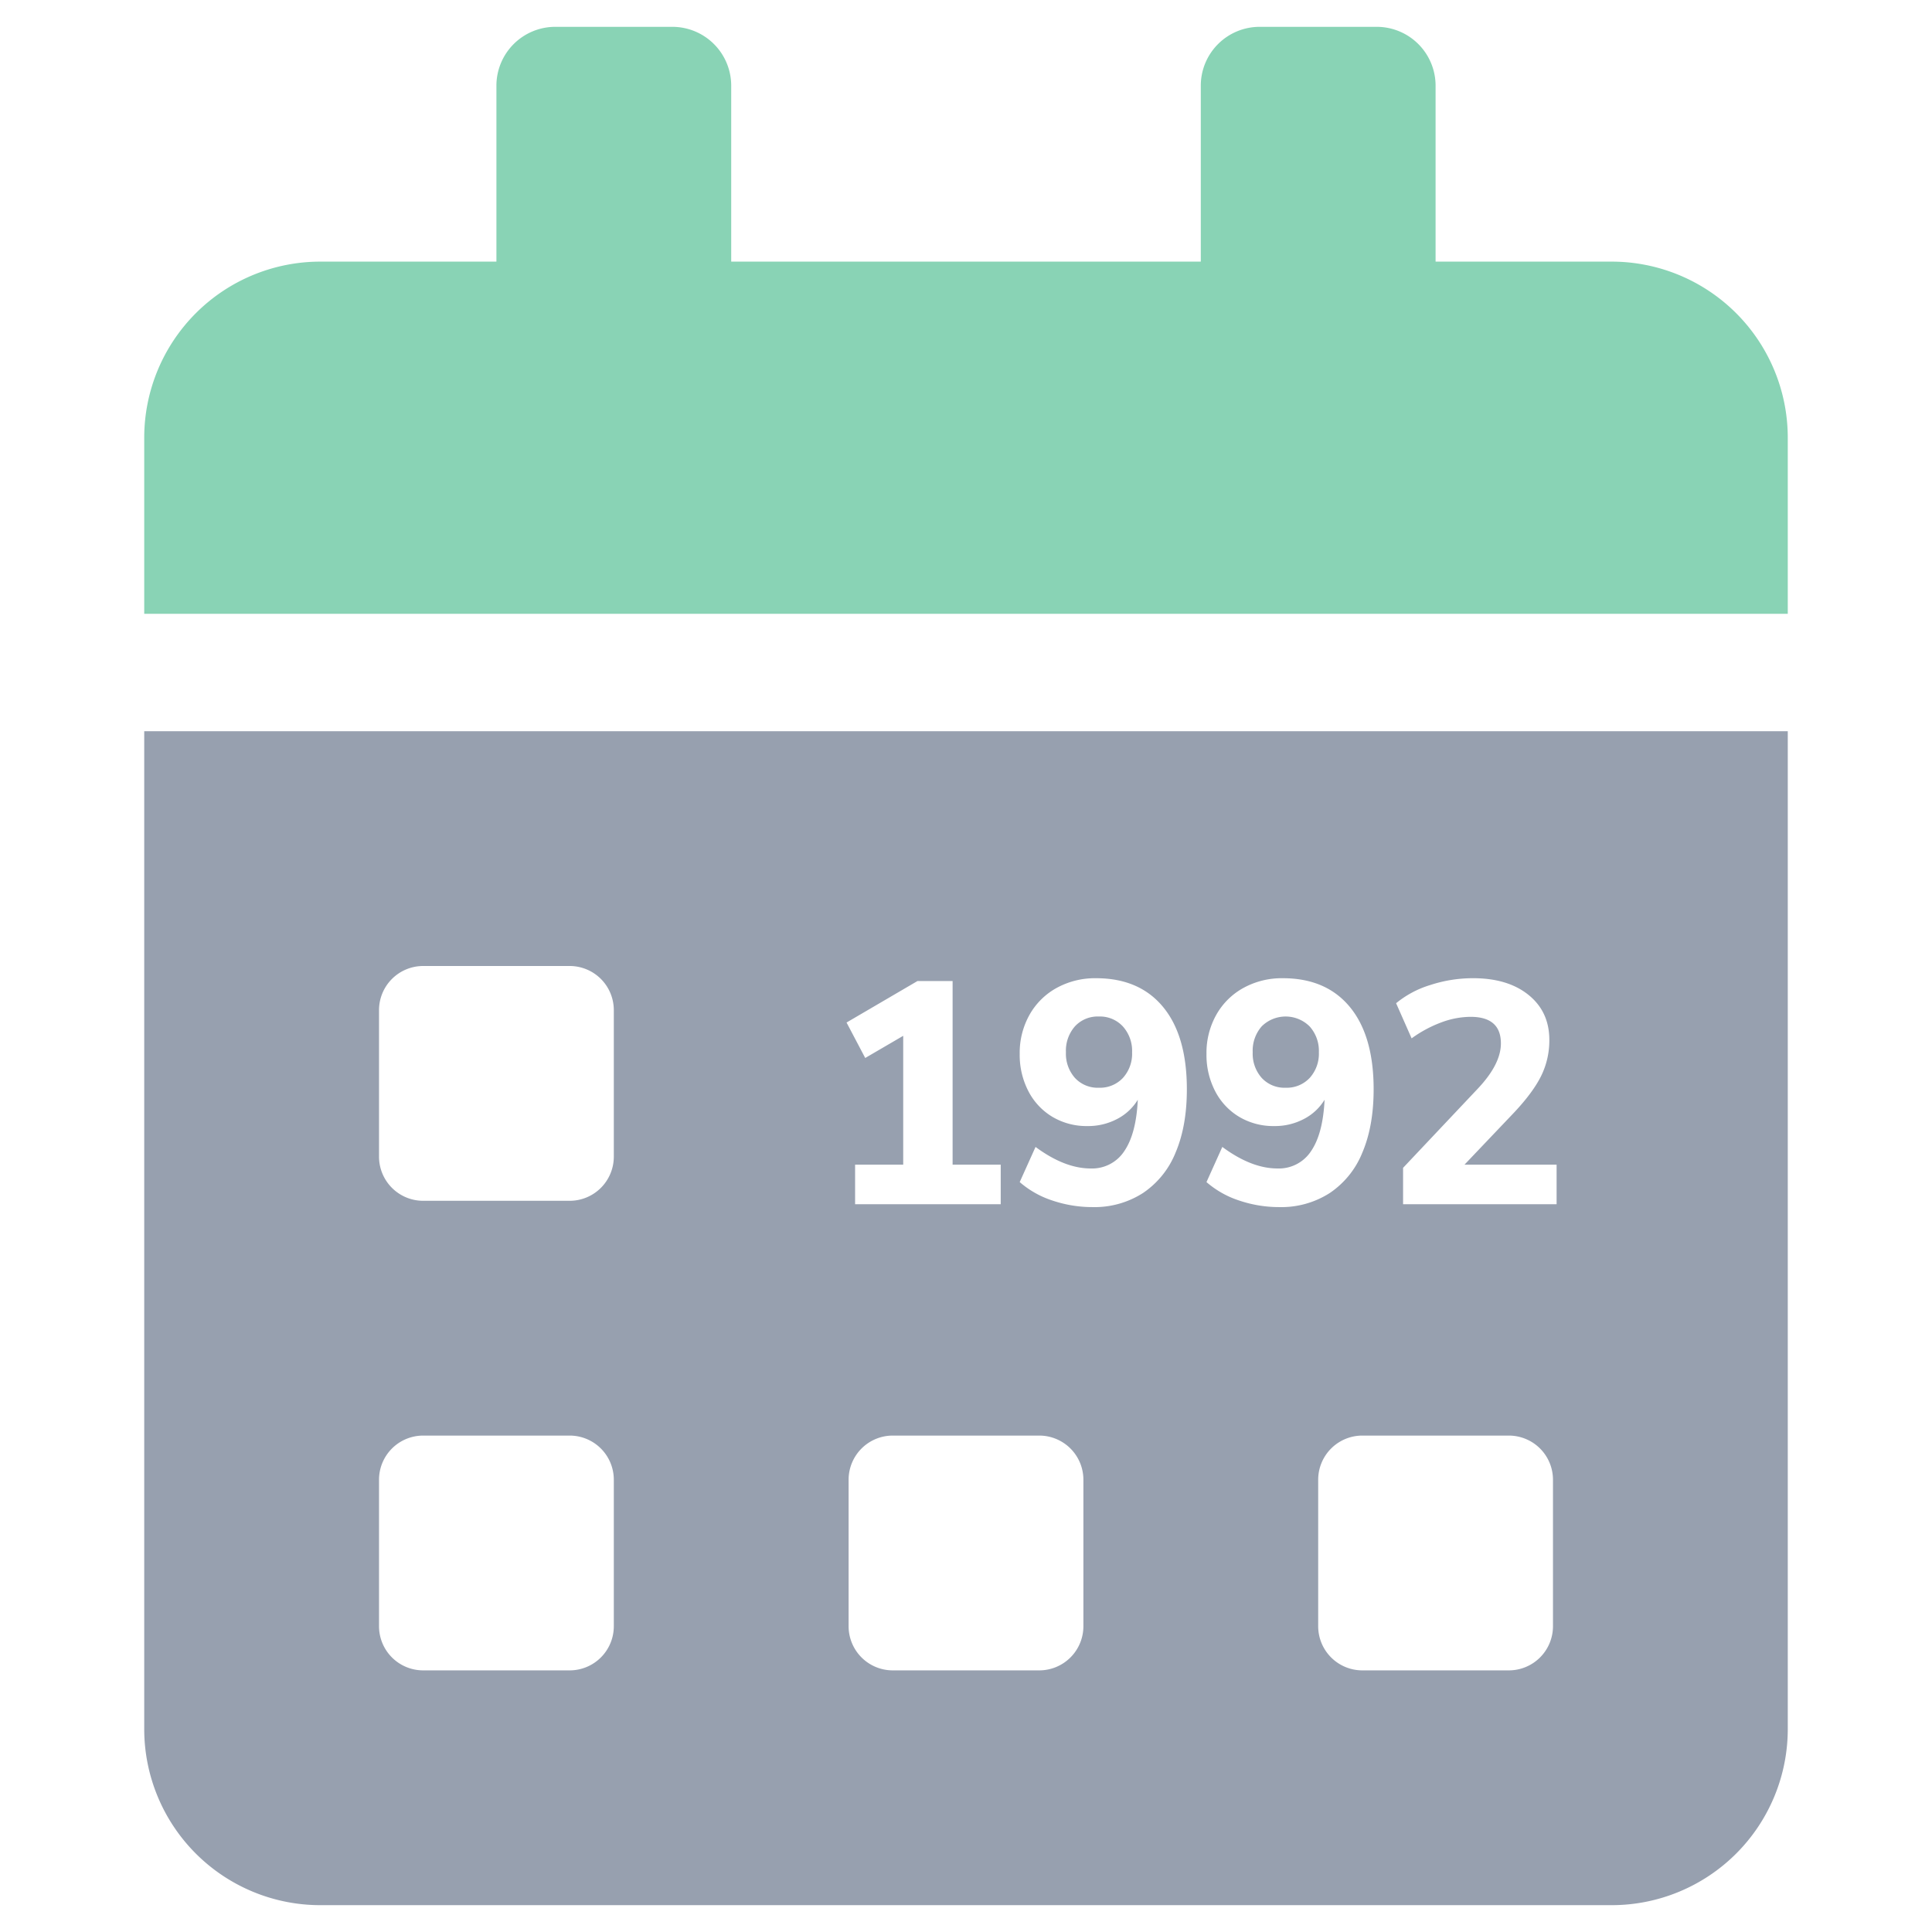
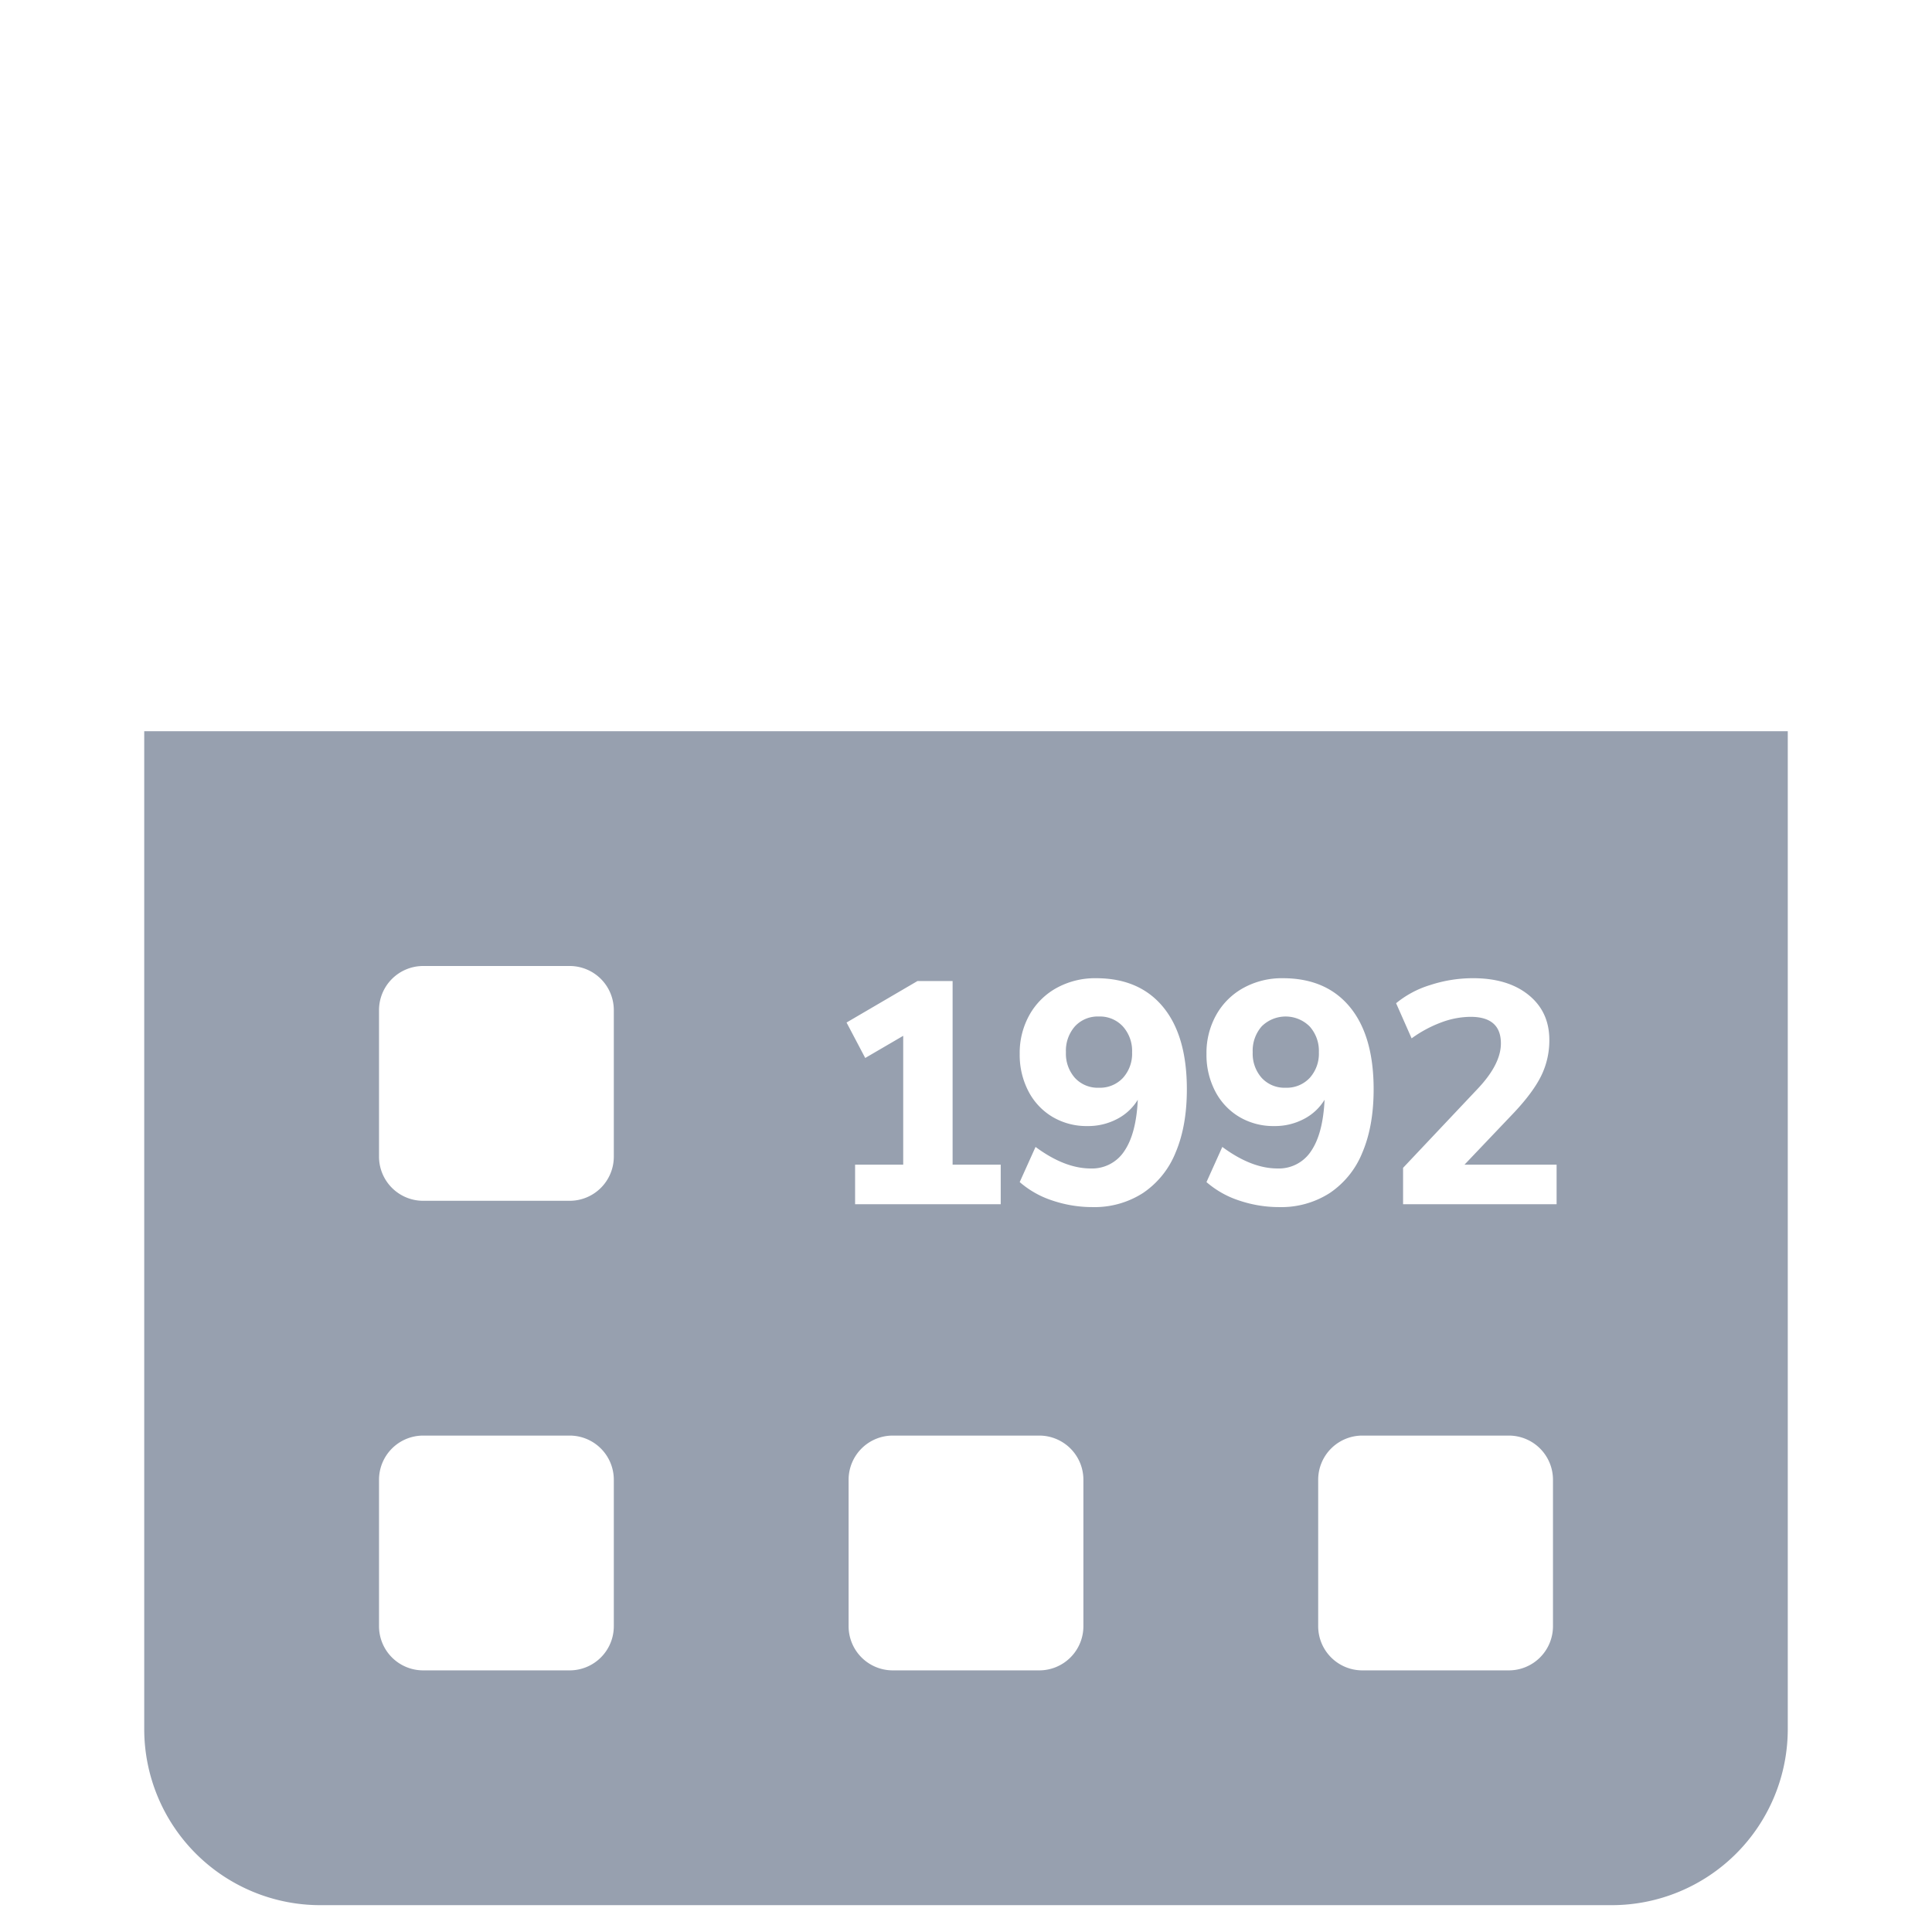
<svg xmlns="http://www.w3.org/2000/svg" width="720" height="720" viewBox="0 0 720 720">
  <path d="M488.083,382.54a13.641,13.641,0,0,1,3.421,9.615,13.427,13.427,0,0,1-3.421,9.557,11.711,11.711,0,0,1-8.966,3.656,11.521,11.521,0,0,1-8.908-3.656,13.566,13.566,0,0,1-3.362-9.557,13.736,13.736,0,0,1,3.362-9.674,12.674,12.674,0,0,1,17.874.059Zm-78.572-3.717a11.526,11.526,0,0,0-8.908,3.658,13.736,13.736,0,0,0-3.362,9.674,13.566,13.566,0,0,0,3.362,9.557,11.521,11.521,0,0,0,8.908,3.656,11.711,11.711,0,0,0,8.966-3.656,13.427,13.427,0,0,0,3.421-9.557,13.641,13.641,0,0,0-3.421-9.615A11.618,11.618,0,0,0,409.511,378.823ZM53.75,272.5h612.5V644.375A65.643,65.643,0,0,1,600.625,710H119.375A65.643,65.643,0,0,1,53.75,644.375Zm350,278.906A16.455,16.455,0,0,0,387.344,535H332.656a16.455,16.455,0,0,0-16.406,16.406v54.688A16.455,16.455,0,0,0,332.656,622.5h54.688a16.455,16.455,0,0,0,16.406-16.406Zm175,0A16.455,16.455,0,0,0,562.344,535H507.656a16.455,16.455,0,0,0-16.406,16.406v54.688A16.455,16.455,0,0,0,507.656,622.5h54.688a16.455,16.455,0,0,0,16.406-16.406ZM520.289,373.869l5.781,13.095a46.178,46.178,0,0,1,11.09-5.958,31.683,31.683,0,0,1,10.854-2.064q11.327,0,11.326,9.909,0,7.788-8.73,16.99l-27.725,29.376v13.567H580.1V434.037H545.772l18.523-19.466q7.079-7.55,10.087-13.686a29.866,29.866,0,0,0,3.008-13.331q0-10.5-7.727-16.753t-20.705-6.252a51.109,51.109,0,0,0-15.927,2.536A36.914,36.914,0,0,0,520.289,373.869Zm-26.661,35.983q-.592,12.624-5.014,19.112a14.316,14.316,0,0,1-12.565,6.489q-9.675,0-20.528-8.023l-5.9,13.1a35.165,35.165,0,0,0,12.27,6.9,46.4,46.4,0,0,0,14.865,2.418,33.4,33.4,0,0,0,18.817-5.25,32.94,32.94,0,0,0,12.152-15.1q4.187-9.849,4.189-23.537,0-19.937-8.849-30.674t-25.011-10.735a29.663,29.663,0,0,0-14.63,3.6,25.911,25.911,0,0,0-10.145,10.028,28.935,28.935,0,0,0-3.658,14.571,29.289,29.289,0,0,0,3.245,13.921,23.868,23.868,0,0,0,8.966,9.556,24.884,24.884,0,0,0,13.036,3.422,23.107,23.107,0,0,0,11.09-2.655A19.489,19.489,0,0,0,493.628,409.852Zm-69.606,0q-.592,12.624-5.014,19.112a14.316,14.316,0,0,1-12.565,6.489q-9.675,0-20.528-8.023l-5.9,13.1a35.165,35.165,0,0,0,12.27,6.9,46.4,46.4,0,0,0,14.865,2.418,33.4,33.4,0,0,0,18.817-5.25,32.94,32.94,0,0,0,12.152-15.1q4.187-9.849,4.189-23.537,0-19.937-8.849-30.674t-25.011-10.735a29.663,29.663,0,0,0-14.63,3.6,25.911,25.911,0,0,0-10.145,10.028,28.935,28.935,0,0,0-3.658,14.571,29.289,29.289,0,0,0,3.245,13.921,23.868,23.868,0,0,0,8.966,9.556,24.884,24.884,0,0,0,13.036,3.422,23.107,23.107,0,0,0,11.09-2.655A19.489,19.489,0,0,0,424.022,409.852ZM315.484,381.065l6.96,13.214L336.6,386.02v48.017H318.669v14.747h54.27V434.037H355.006V365.61h-13.1ZM141.25,431.094A16.455,16.455,0,0,0,157.656,447.5h54.688a16.455,16.455,0,0,0,16.406-16.406V376.406A16.455,16.455,0,0,0,212.344,360H157.656a16.455,16.455,0,0,0-16.406,16.406Zm0,175A16.455,16.455,0,0,0,157.656,622.5h54.688a16.455,16.455,0,0,0,16.406-16.406V551.406A16.455,16.455,0,0,0,212.344,535H157.656a16.455,16.455,0,0,0-16.406,16.406Z" fill="#97a0af" />
-   <path d="M666.25,163.125V228.75H53.75V163.125A65.643,65.643,0,0,1,119.375,97.5H185V31.875A21.94,21.94,0,0,1,206.875,10h43.75A21.94,21.94,0,0,1,272.5,31.875V97.5h175V31.875A21.94,21.94,0,0,1,469.375,10h43.75A21.94,21.94,0,0,1,535,31.875V97.5h65.625A65.643,65.643,0,0,1,666.25,163.125Z" fill="#89d3b5" />
</svg>